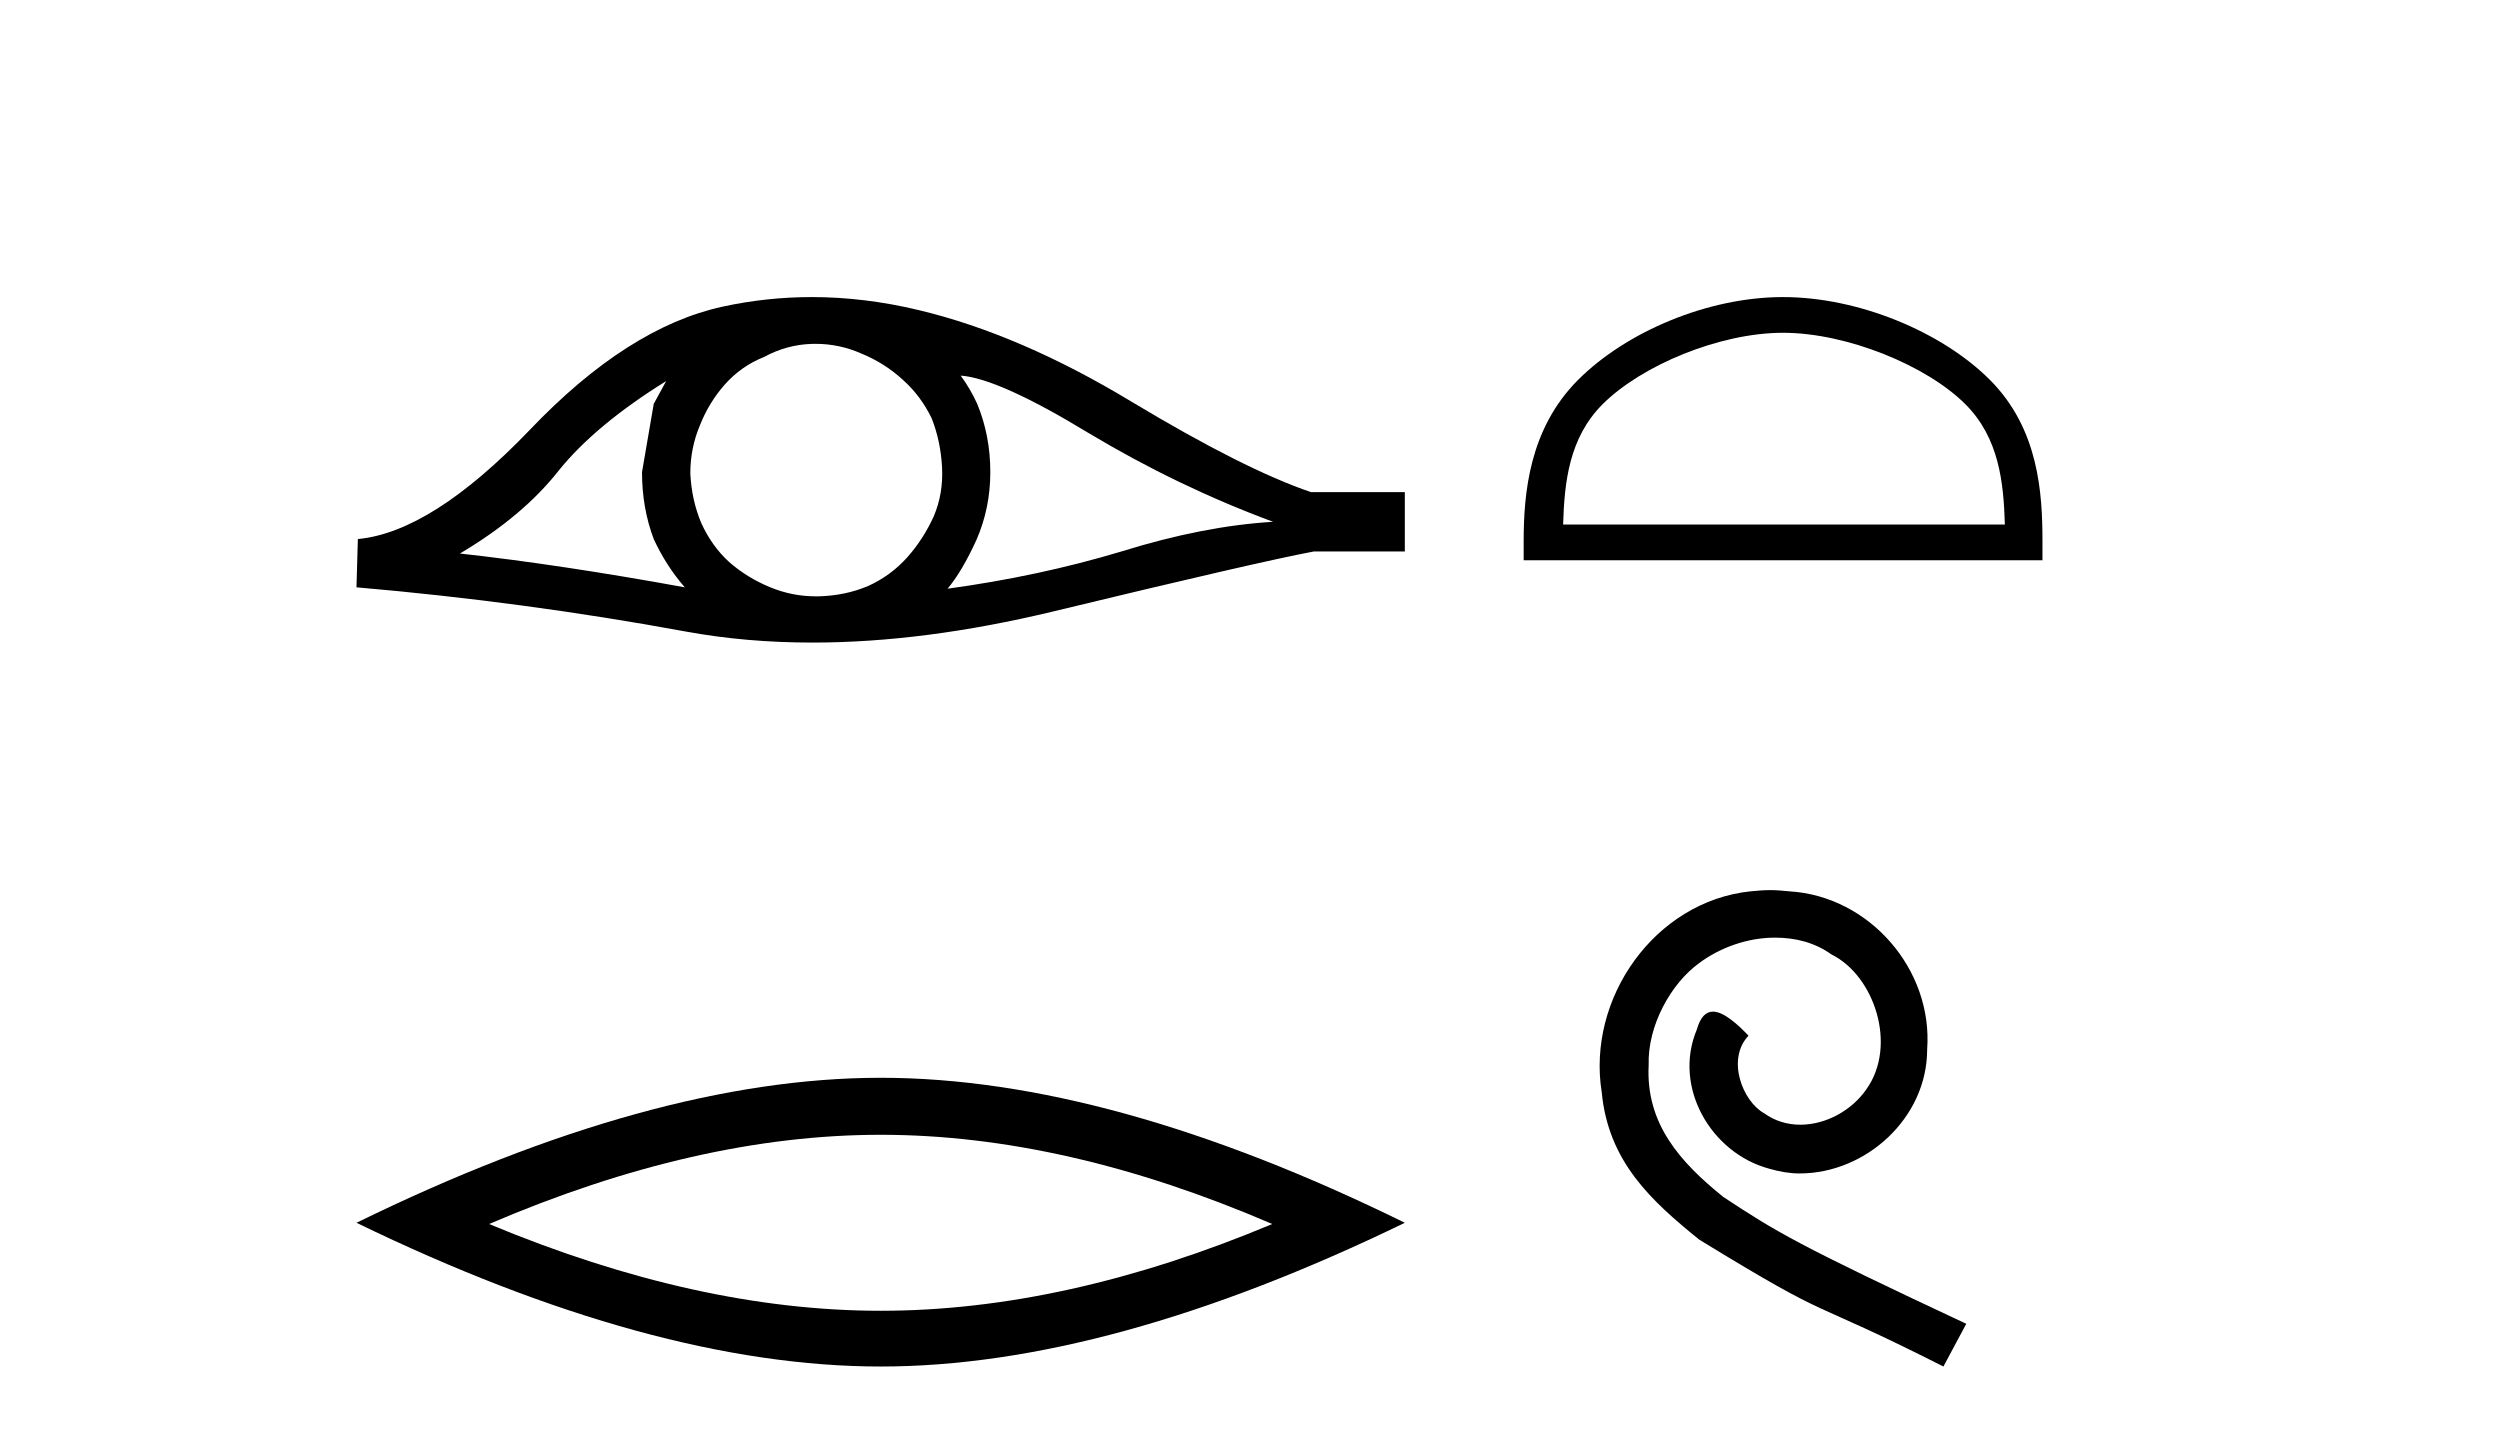
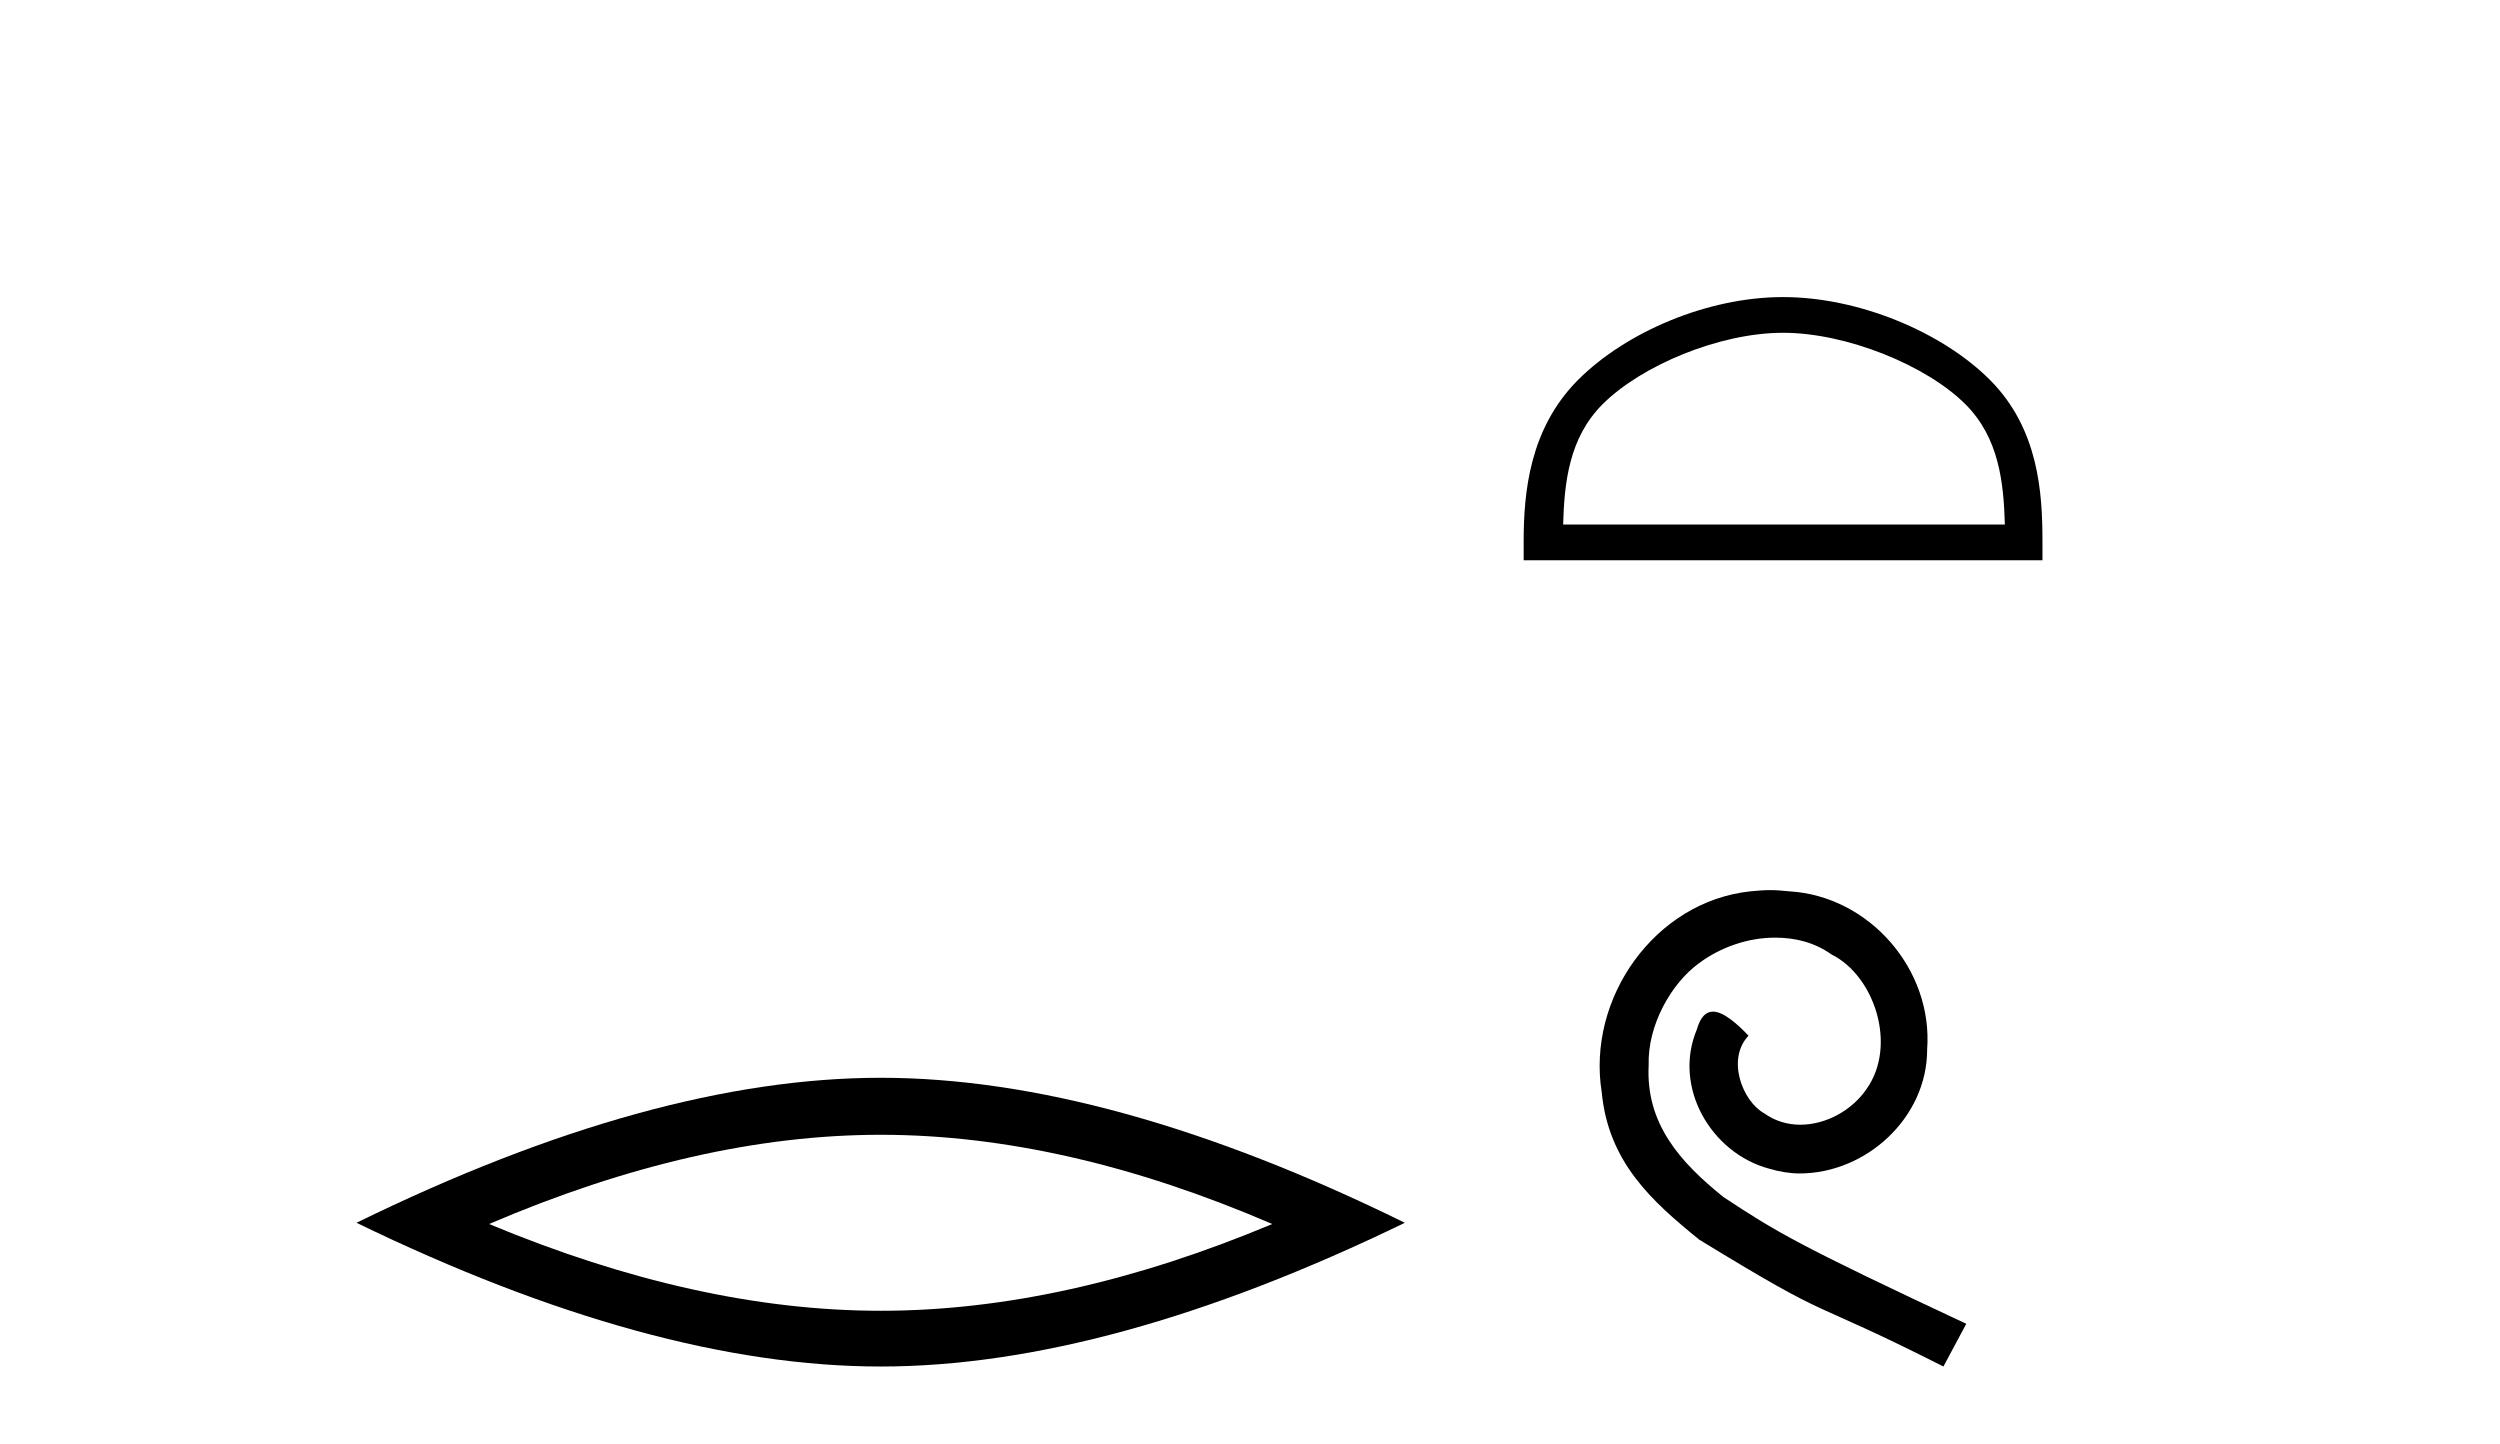
<svg xmlns="http://www.w3.org/2000/svg" width="71.0" height="41.0">
-   <path d="M 18.919 10.823 Q 18.762 11.117 18.566 11.47 L 18.233 13.409 Q 18.233 14.428 18.566 15.309 Q 18.919 16.073 19.448 16.68 Q 15.902 16.034 13.062 15.72 Q 14.845 14.663 15.863 13.37 Q 16.901 12.077 18.919 10.823 ZM 27.283 10.667 Q 28.36 10.745 30.907 12.293 Q 33.453 13.82 36.156 14.819 Q 34.178 14.937 31.847 15.662 Q 29.496 16.367 26.911 16.719 Q 27.322 16.23 27.733 15.329 Q 28.125 14.428 28.125 13.409 Q 28.125 12.371 27.753 11.47 Q 27.557 11.039 27.283 10.667 ZM 23.162 9.765 Q 23.838 9.765 24.462 10.04 Q 25.128 10.314 25.638 10.784 Q 26.147 11.235 26.46 11.881 Q 26.715 12.528 26.754 13.272 Q 26.793 14.016 26.519 14.663 Q 26.225 15.309 25.775 15.818 Q 25.305 16.347 24.658 16.641 Q 24.012 16.915 23.267 16.935 Q 23.219 16.936 23.171 16.936 Q 22.498 16.936 21.877 16.68 Q 21.211 16.406 20.701 15.955 Q 20.212 15.505 19.918 14.859 Q 19.644 14.212 19.605 13.448 Q 19.605 12.723 19.879 12.077 Q 20.133 11.431 20.584 10.921 Q 21.054 10.393 21.7 10.138 Q 22.347 9.785 23.072 9.766 Q 23.117 9.765 23.162 9.765 ZM 23.054 8.437 Q 21.773 8.437 20.525 8.708 Q 17.822 9.296 15.041 12.214 Q 12.259 15.113 10.163 15.309 L 10.124 16.68 Q 14.884 17.091 19.467 17.934 Q 21.181 18.249 23.073 18.249 Q 26.241 18.249 29.908 17.366 Q 35.745 15.955 37.312 15.662 L 39.897 15.662 L 39.897 13.977 L 37.233 13.977 Q 35.333 13.331 32.141 11.411 Q 28.967 9.492 26.088 8.806 Q 24.548 8.437 23.054 8.437 Z" style="fill:#000000;stroke:none" />
  <path d="M 25.011 32.228 Q 30.254 32.228 36.132 34.762 Q 30.254 37.226 25.011 37.226 Q 19.802 37.226 13.89 34.762 Q 19.802 32.228 25.011 32.228 ZM 25.011 30.609 Q 18.535 30.609 10.124 34.727 Q 18.535 38.809 25.011 38.809 Q 31.486 38.809 39.897 34.727 Q 31.521 30.609 25.011 30.609 Z" style="fill:#000000;stroke:none" />
  <path d="M 50.639 9.451 C 52.451 9.451 54.72 10.382 55.817 11.48 C 56.778 12.44 56.903 13.713 56.938 14.896 L 44.393 14.896 C 44.428 13.713 44.554 12.44 45.514 11.48 C 46.612 10.382 48.827 9.451 50.639 9.451 ZM 50.639 8.437 C 48.489 8.437 46.176 9.43 44.82 10.786 C 43.43 12.176 43.272 14.007 43.272 15.377 L 43.272 15.911 L 58.006 15.911 L 58.006 15.377 C 58.006 14.007 57.902 12.176 56.511 10.786 C 55.156 9.43 52.789 8.437 50.639 8.437 Z" style="fill:#000000;stroke:none" />
  <path d="M 50.273 25.279 C 50.085 25.279 49.897 25.297 49.709 25.314 C 46.993 25.604 45.062 28.354 45.489 31.019 C 45.677 33.001 46.907 34.111 48.257 35.205 C 52.271 37.665 51.144 36.759 55.193 38.809 L 55.842 37.596 C 51.024 35.341 50.443 34.983 48.94 33.992 C 47.71 33.001 46.736 31.908 46.822 30.251 C 46.788 29.106 47.471 27.927 48.24 27.364 C 48.855 26.902 49.64 26.629 50.409 26.629 C 50.99 26.629 51.537 26.766 52.015 27.107 C 53.228 27.705 53.894 29.687 53.006 30.934 C 52.596 31.532 51.861 31.942 51.127 31.942 C 50.768 31.942 50.409 31.839 50.102 31.617 C 49.487 31.276 49.025 30.08 49.658 29.414 C 49.367 29.106 48.957 28.73 48.65 28.73 C 48.445 28.73 48.291 28.884 48.188 29.243 C 47.505 30.883 48.598 32.745 50.238 33.189 C 50.529 33.274 50.819 33.326 51.11 33.326 C 52.989 33.326 54.731 31.754 54.731 29.807 C 54.902 27.534 53.091 25.45 50.819 25.314 C 50.648 25.297 50.46 25.279 50.273 25.279 Z" style="fill:#000000;stroke:none" />
</svg>